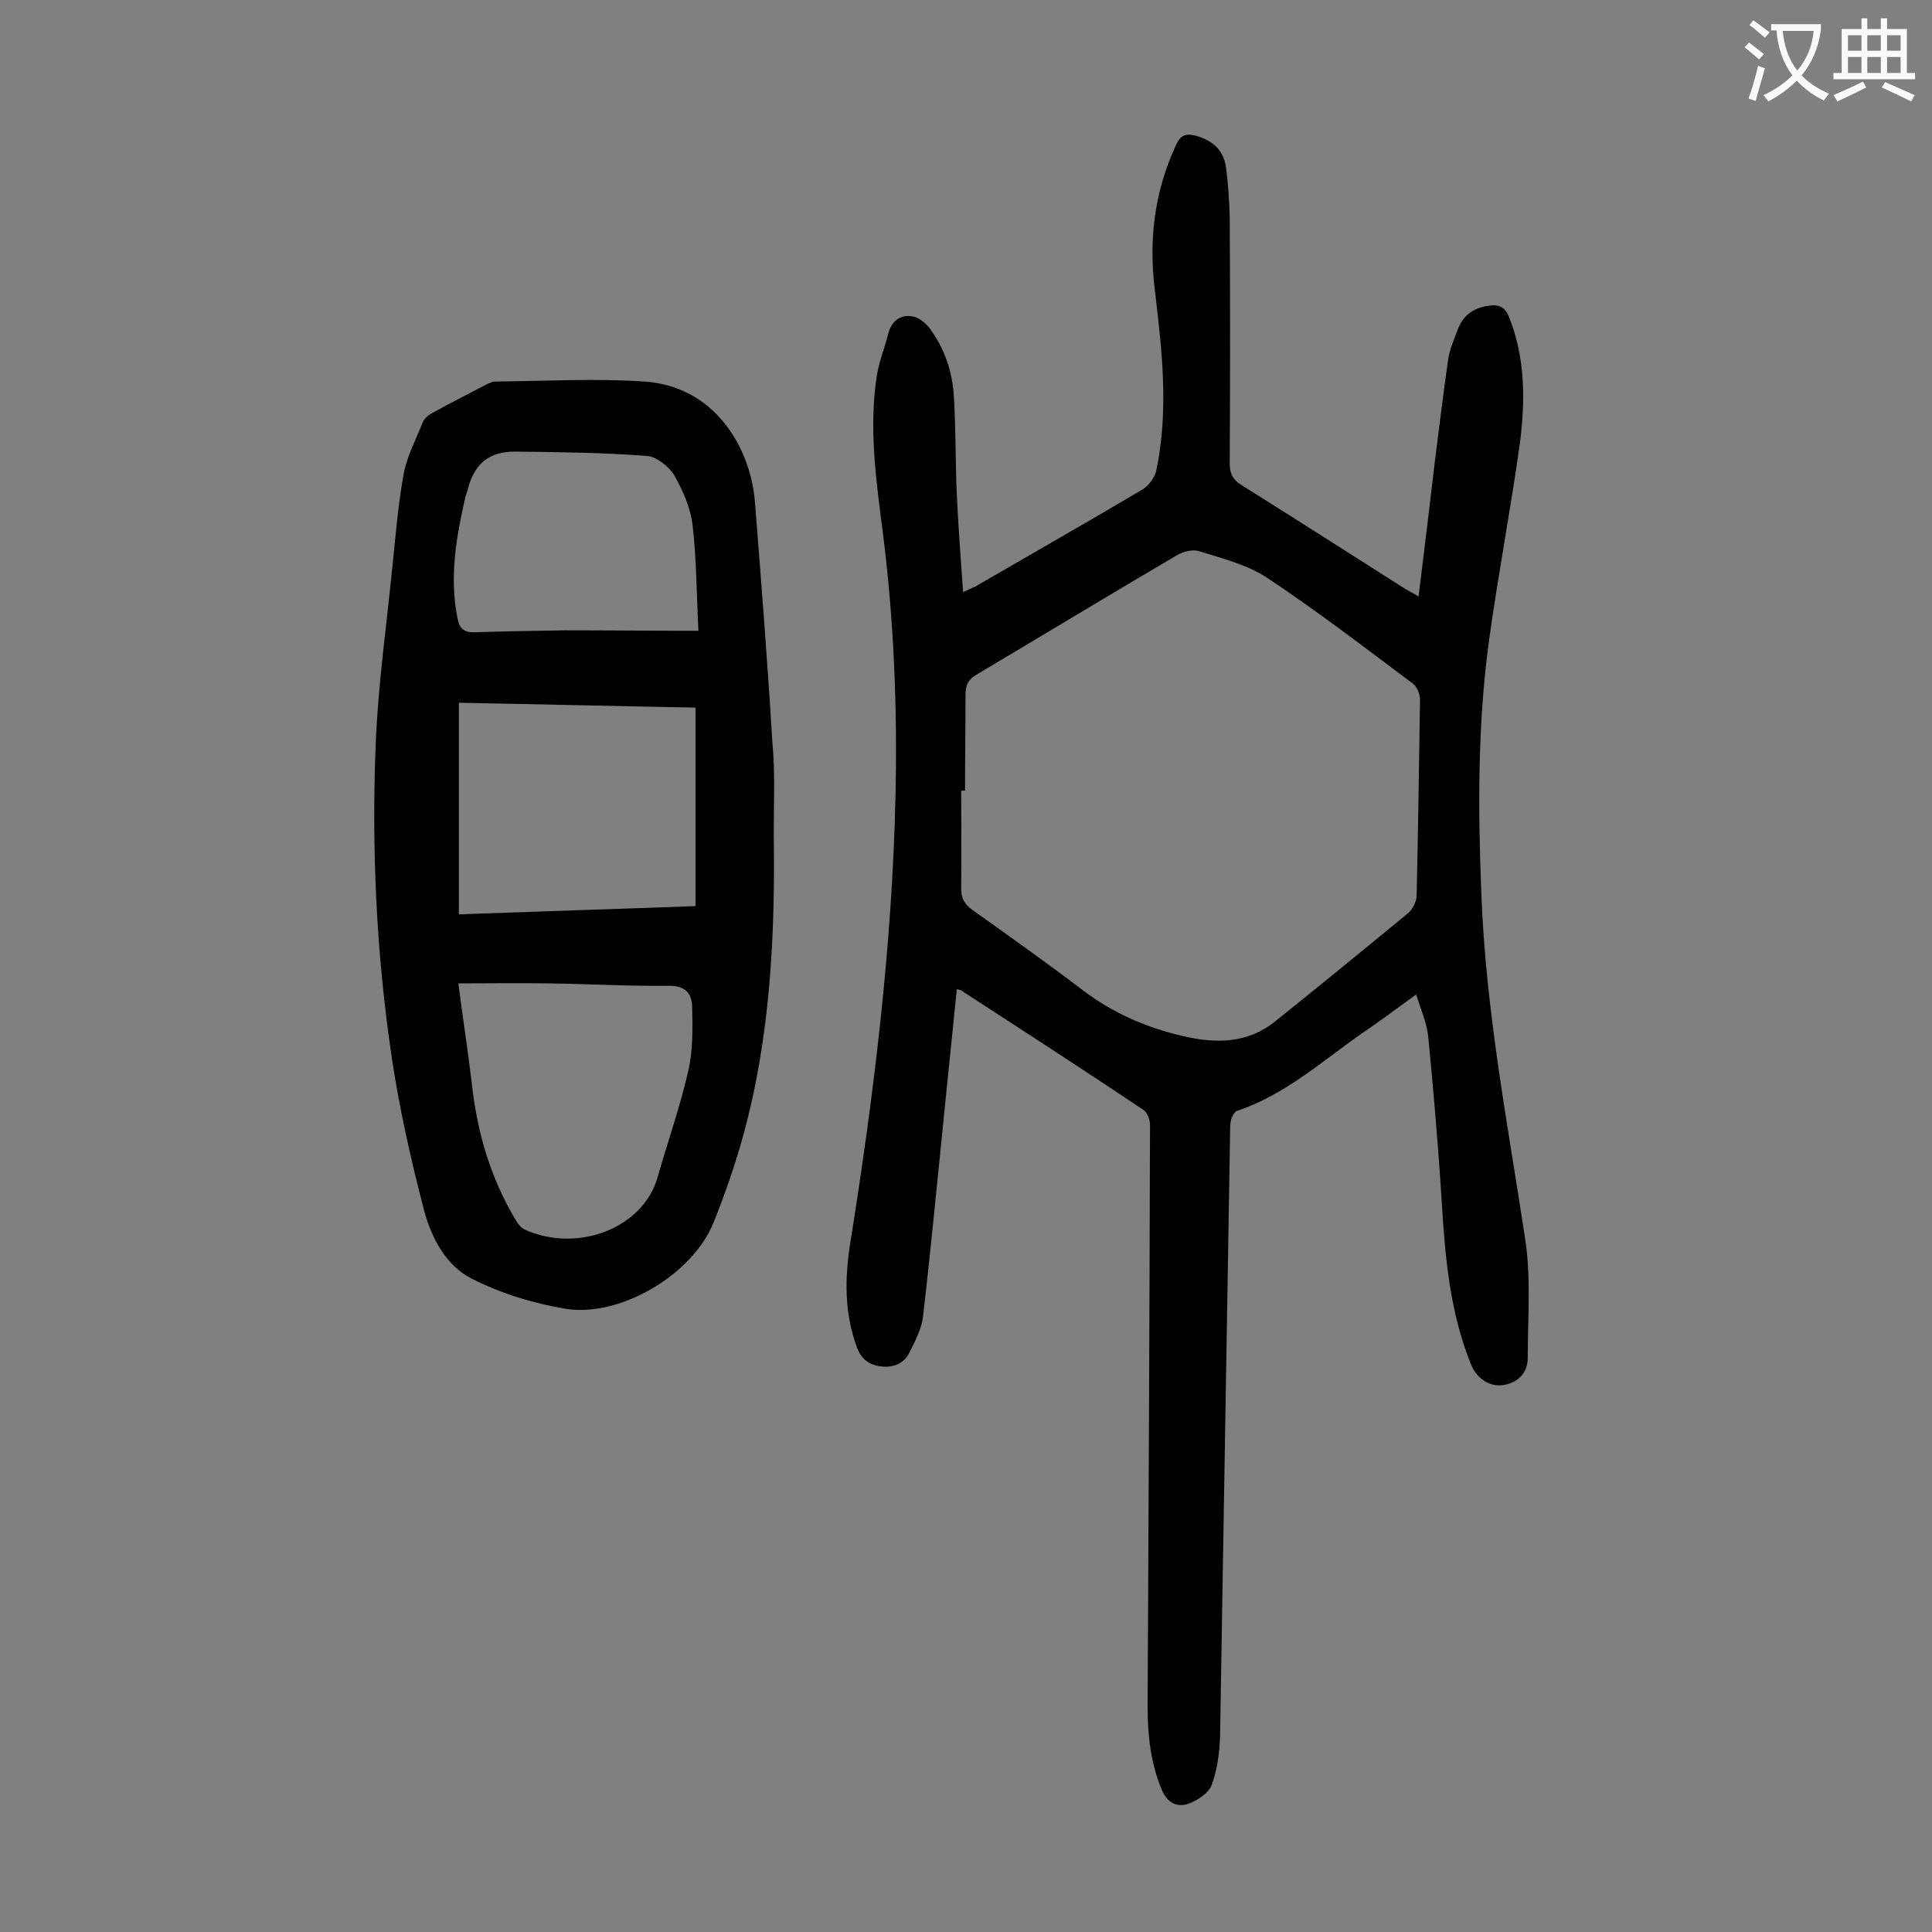
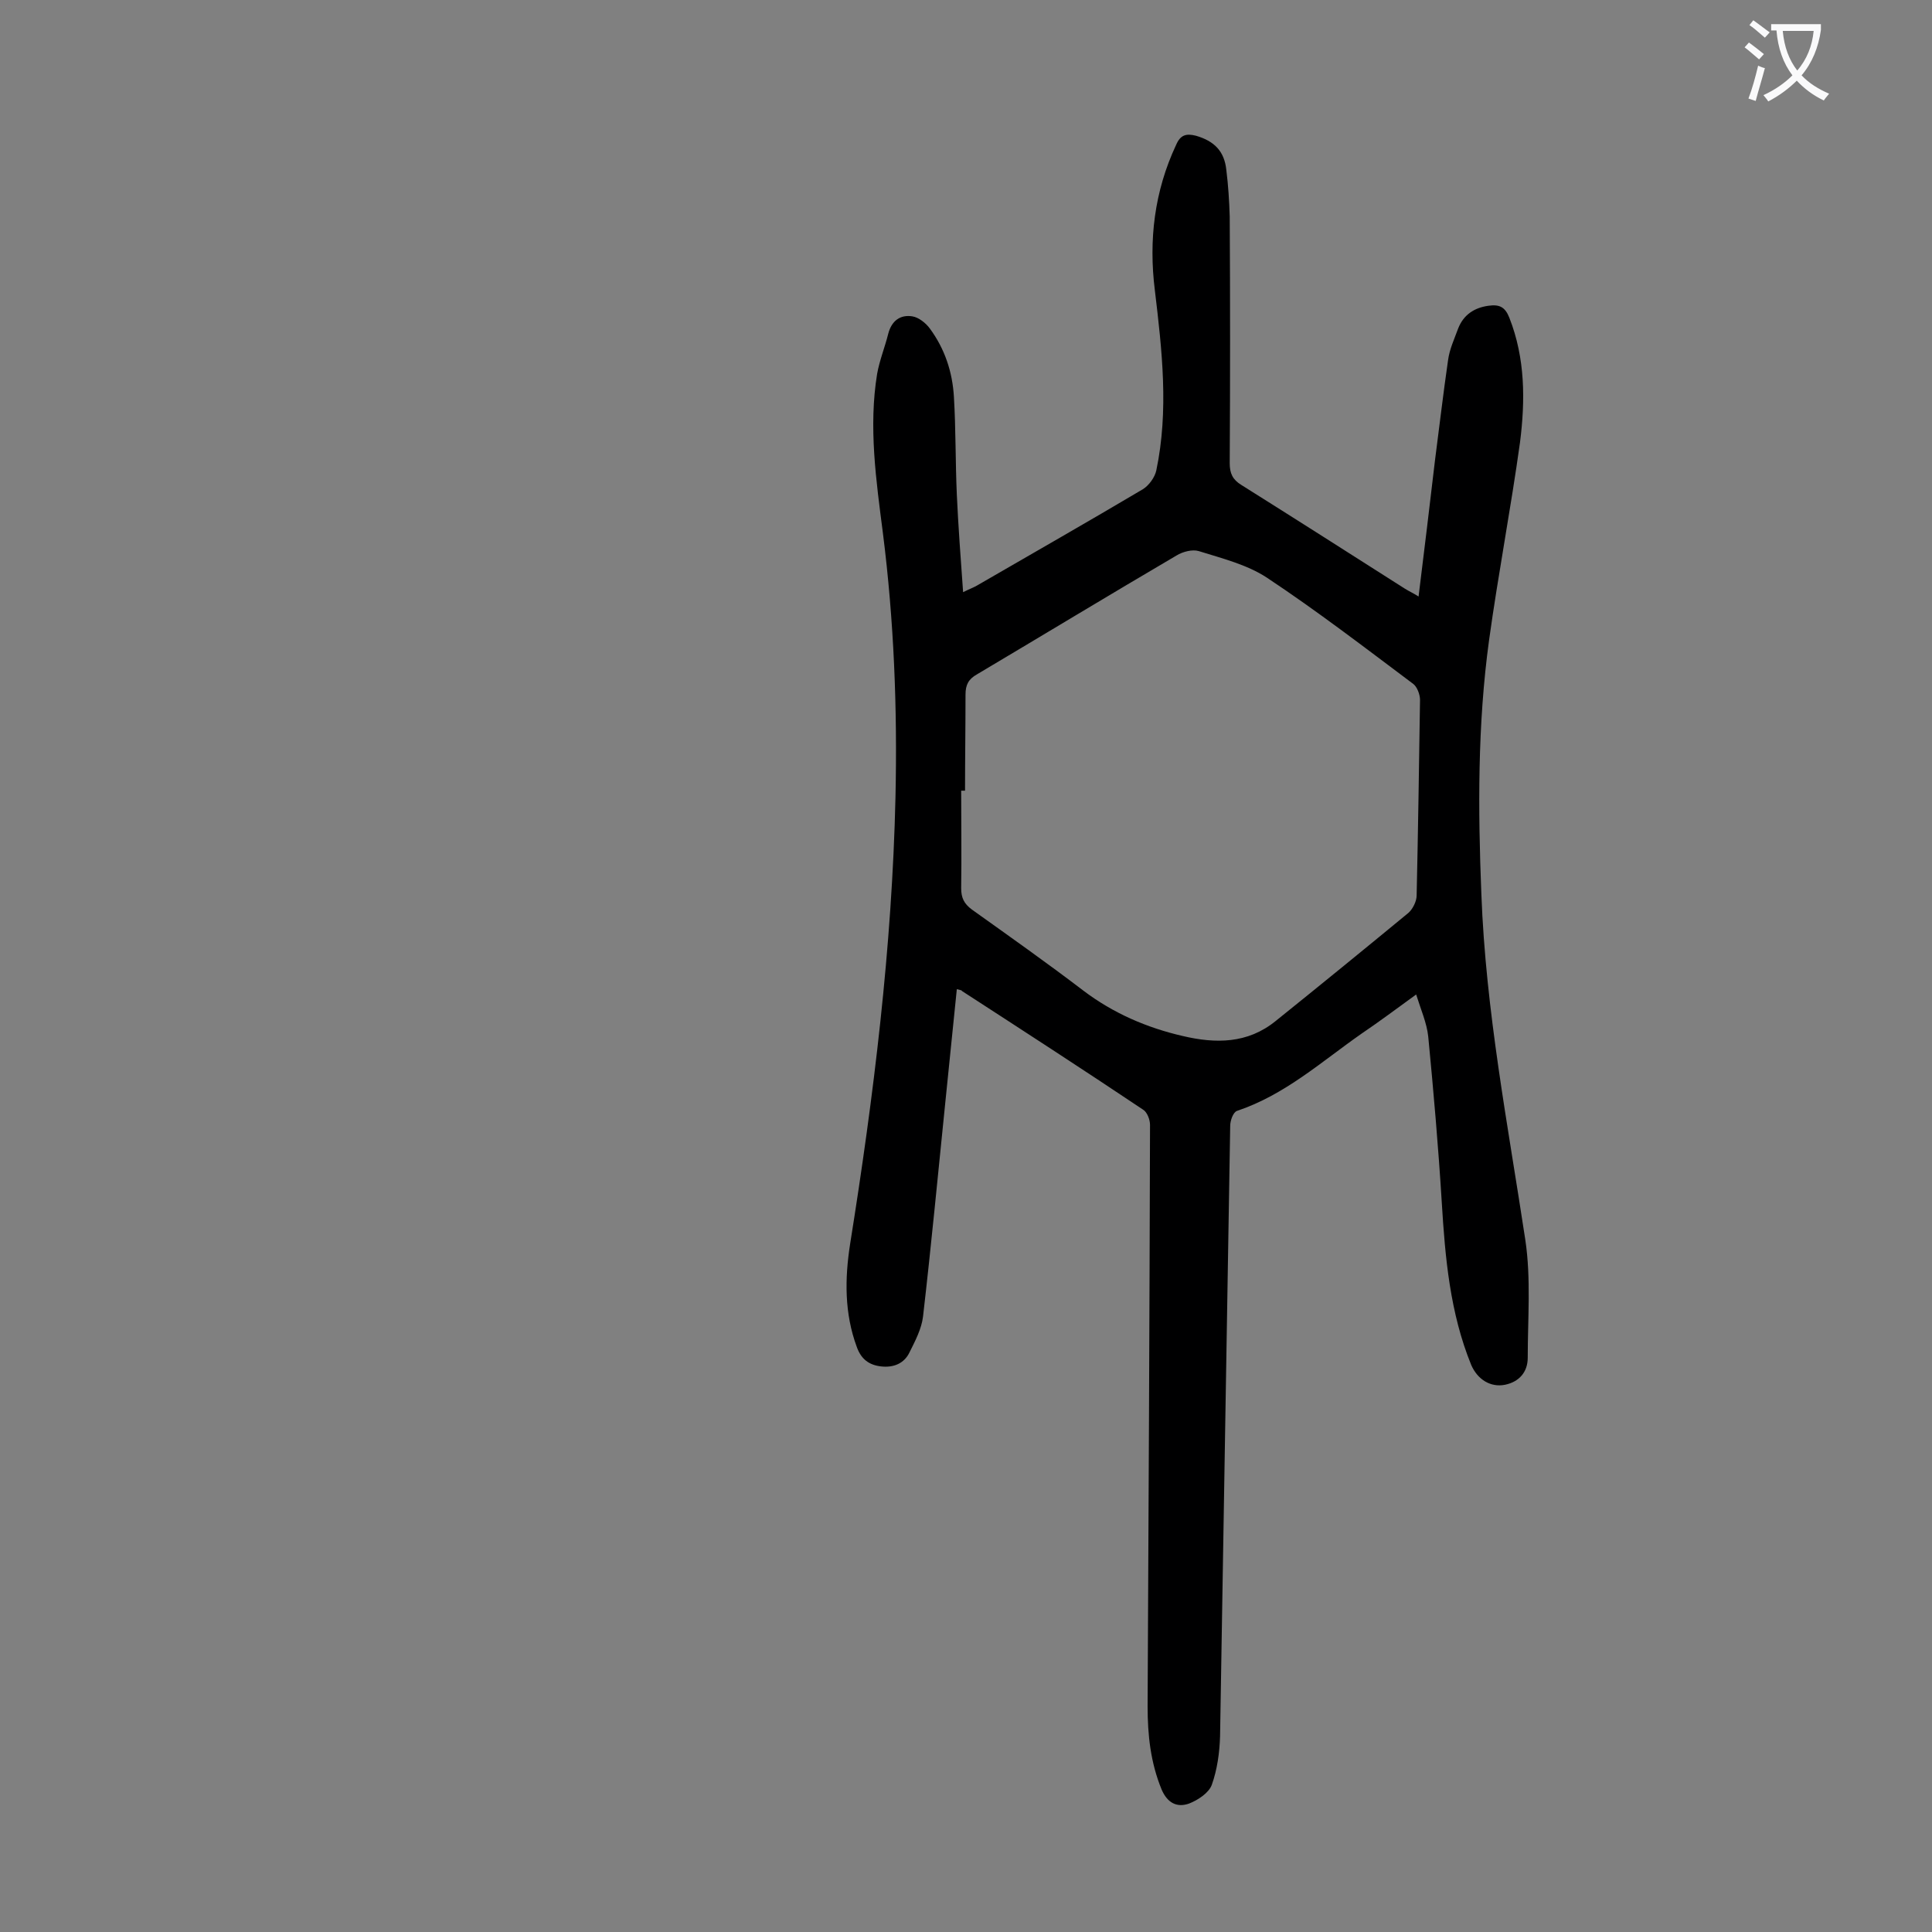
<svg xmlns="http://www.w3.org/2000/svg" enable-background="new 0 0 400 400" viewBox="0 0 400 400">
  <rect x="0" y="0" width="400" height="400" fill="#808080" stroke="none" />
  <path d="m198.1 204.8c-.8 8-1.6 15.8-2.4 23.6-1.5 14.7-2.9 29.5-4.6 44.2-.3 2.5-1.6 5-2.8 7.4-1.1 2.3-3.3 3.2-5.9 2.9-2.5-.3-4.1-1.5-5-4-2.6-7-2.5-14.2-1.4-21.3 4.9-30.7 8.7-61.5 9.4-92.6.4-18.3-.3-36.4-2.6-54.6-1.4-10.9-3-22-1.2-33 .5-2.8 1.6-5.5 2.3-8.3.7-2.7 2.5-4 5-3.6 1.3.2 2.8 1.4 3.6 2.5 3.1 4.2 4.7 9 5 14.2.4 6.7.3 13.5.6 20.2.3 6.6.8 13.2 1.3 20.2 1.4-.7 2.3-1 3.1-1.5 11.4-6.6 22.8-13.1 34.1-19.8 1.3-.8 2.5-2.5 2.8-3.9 2.6-12.4 1.2-24.8-.3-37.3-1.3-10.4-.1-20.5 4.4-30.1.9-2.1 2.1-2.4 4.1-1.9 3.8 1.1 5.9 3.2 6.3 7.1.4 3.2.6 6.4.7 9.6.1 17 .1 34.1 0 51.1 0 2.1.6 3.4 2.4 4.5 11.3 7.1 22.6 14.3 33.9 21.5.8.5 1.7.9 2.8 1.6 1.2-9.6 2.3-18.9 3.4-28.2.9-6.9 1.7-13.8 2.7-20.7.3-2.3 1.3-4.4 2.1-6.6 1.1-2.8 3.3-4.3 6.3-4.7 2.2-.3 3.4.2 4.3 2.5 3.3 8.4 3.3 17.1 2.2 25.8-1.9 13.7-4.5 27.2-6.4 40.9-2.4 17.5-2.3 35.1-1.6 52.6.9 24.2 5.5 47.8 9.1 71.6 1.2 8 .5 16.3.5 24.4 0 3-1.8 5-4.7 5.6-3 .6-5.7-1.1-7-4.1-4.4-10.8-5.4-22.2-6.1-33.7-.7-11.4-1.7-22.9-2.8-34.3-.3-2.8-1.5-5.5-2.5-8.7-4 2.9-7.6 5.6-11.3 8.1-8.3 5.8-15.9 12.7-25.8 16-.8.3-1.4 2-1.4 3.1-.7 42.1-1.4 84.2-2.1 126.4-.1 3.4-.6 6.9-1.7 10-.6 1.7-2.9 3.2-4.7 3.9-2.5.9-4.5-.1-5.7-2.9-2.3-5.6-2.9-11.3-2.9-17.2.2-40.1.4-80.3.5-120.4 0-1.1-.6-2.7-1.5-3.2-12.4-8.3-24.9-16.4-37.4-24.5-.1-.2-.3-.2-1.1-.4zm1.7-41.1c-.3 0-.5 0-.8 0 0 6.7.1 13.5 0 20.2 0 2 .6 3.2 2.2 4.4 7.7 5.5 15.5 11 23.1 16.8 6.2 4.7 13.2 7.7 20.6 9.4 6.8 1.6 13.4 1.6 19.2-3.1 9.2-7.4 18.4-14.9 27.5-22.4.9-.8 1.7-2.4 1.7-3.6.3-13.5.5-27 .7-40.5 0-1.1-.6-2.7-1.4-3.3-10-7.5-19.9-15.1-30.3-22-4.1-2.7-9.3-4-14.1-5.5-1.3-.4-3.3.1-4.6.9-13.8 8.1-27.5 16.4-41.3 24.6-1.8 1-2.4 2.2-2.4 4.2 0 6.7-.1 13.3-.1 19.9z" fill="#000001" />
-   <path d="m160.2 172.6c.3 21-.7 42-6.3 62.4-1.7 6.2-3.8 12.2-6.2 18.2-4.3 10.6-19.1 19.5-30.4 17.8-6.8-1.1-13.6-3.2-19.7-6.3-5.3-2.7-8.3-8.5-9.8-14.1-2.7-10.4-5.1-21-6.7-31.7-3.2-21.6-4.2-43.4-3.3-65.2.5-12 2.2-24 3.4-36 .7-6.6 1.2-13.2 2.4-19.7.7-3.6 2.5-7 3.9-10.5.3-.8 1.2-1.6 2-2 3.8-2.1 7.6-4 11.4-6 .5-.2 1-.5 1.5-.5 10.4-.1 20.8-.7 31.1 0 14.5 1 21.9 13.7 22.8 24.9 1.3 16.5 2.6 33 3.6 49.6.6 6.2.3 12.7.3 19.1zm-16.2-26.1c-16.4-.3-32.7-.7-49-1v43.8c16.5-.6 32.7-1.1 49-1.7 0-13.9 0-27.3 0-41.1zm-49.1 57.1c.9 7.1 2 14 2.8 20.9 1.1 9.9 3.8 19.2 8.9 27.8.5.9 1.2 1.9 2.1 2.3 11 4.9 24.4-.4 27.4-10.7 2.1-7.4 4.7-14.7 6.4-22.2 1-4.3.9-8.9.8-13.4-.1-2.6-1.4-4.2-4.7-4.2-8.4.1-16.8-.4-25.1-.5-6.1-.1-12.2 0-18.6 0zm49.7-73c-.4-8-.4-15-1.2-21.8-.4-3.6-2-7.2-3.8-10.4-1.1-1.8-3.6-3.8-5.6-4-9.1-.7-18.3-.8-27.4-.9-5.4 0-8.3 2.5-9.7 7.6-.1.5-.3 1.1-.5 1.6-1.9 8.3-3.4 16.6-1.7 25.2.4 2.3 1.4 3.1 3.7 3 6.2-.2 12.4-.3 18.5-.4 9 0 17.9.1 27.7.1z" fill="#000001" />
  <g fill="#fafafb">
    <path d="m362.1 8.8c1.1.8 2.1 1.6 3.1 2.4l-1 1.1c-1.3-1.1-2.3-2-3-2.5zm1.9 4.8c.5.2.9.4 1.4.5-.6 2.3-1.3 4.5-1.9 6.8l-1.5-.5c.8-2.1 1.4-4.3 2-6.8zm-1-9.4c1.3.9 2.4 1.8 3.4 2.5l-1 1.1c-1.4-1.2-2.4-2.1-3.2-2.6zm3.7 2.2v-1.4h10.3v1.2c-.5 3.6-1.8 6.8-4 9.4 1.5 1.6 3.4 2.8 5.7 3.8-.3.4-.7.8-1.1 1.4-2.3-1.1-4.1-2.5-5.6-4.1-1.6 1.6-3.6 3.1-5.9 4.3-.3-.5-.7-.9-1-1.3 2.4-1.1 4.4-2.5 6-4.1-1.9-2.5-3-5.6-3.3-9.3h-1.1zm8.8 0h-6.4c.3 3.3 1.3 6 3 8.2 2-2.3 3.1-5.1 3.4-8.2z" />
-     <path d="m385.3 3.8h1.3v2.2h2.8v-2.2h1.3v2.2h4.1v9.1h1.7v1.3h-16.9v-1.3h1.7v-9.1h4.1v-2.2zm.4 13.1.7 1.2c-1.8.9-3.8 1.9-6 2.9-.2-.4-.5-.8-.8-1.3 2.3-1 4.3-1.9 6.1-2.8zm-3.1-6.4h2.8v-3.2h-2.8zm0 4.6h2.8v-3.3h-2.8zm4-4.6h2.8v-3.2h-2.8zm0 4.6h2.8v-3.3h-2.8zm3.7 1.9c2.1.9 4.1 1.8 6.1 2.7l-.7 1.3c-2.2-1.1-4.2-2-6.1-2.9zm3.2-9.7h-2.8v3.2h2.8zm-2.8 7.8h2.8v-3.3h-2.8z" />
  </g>
</svg>